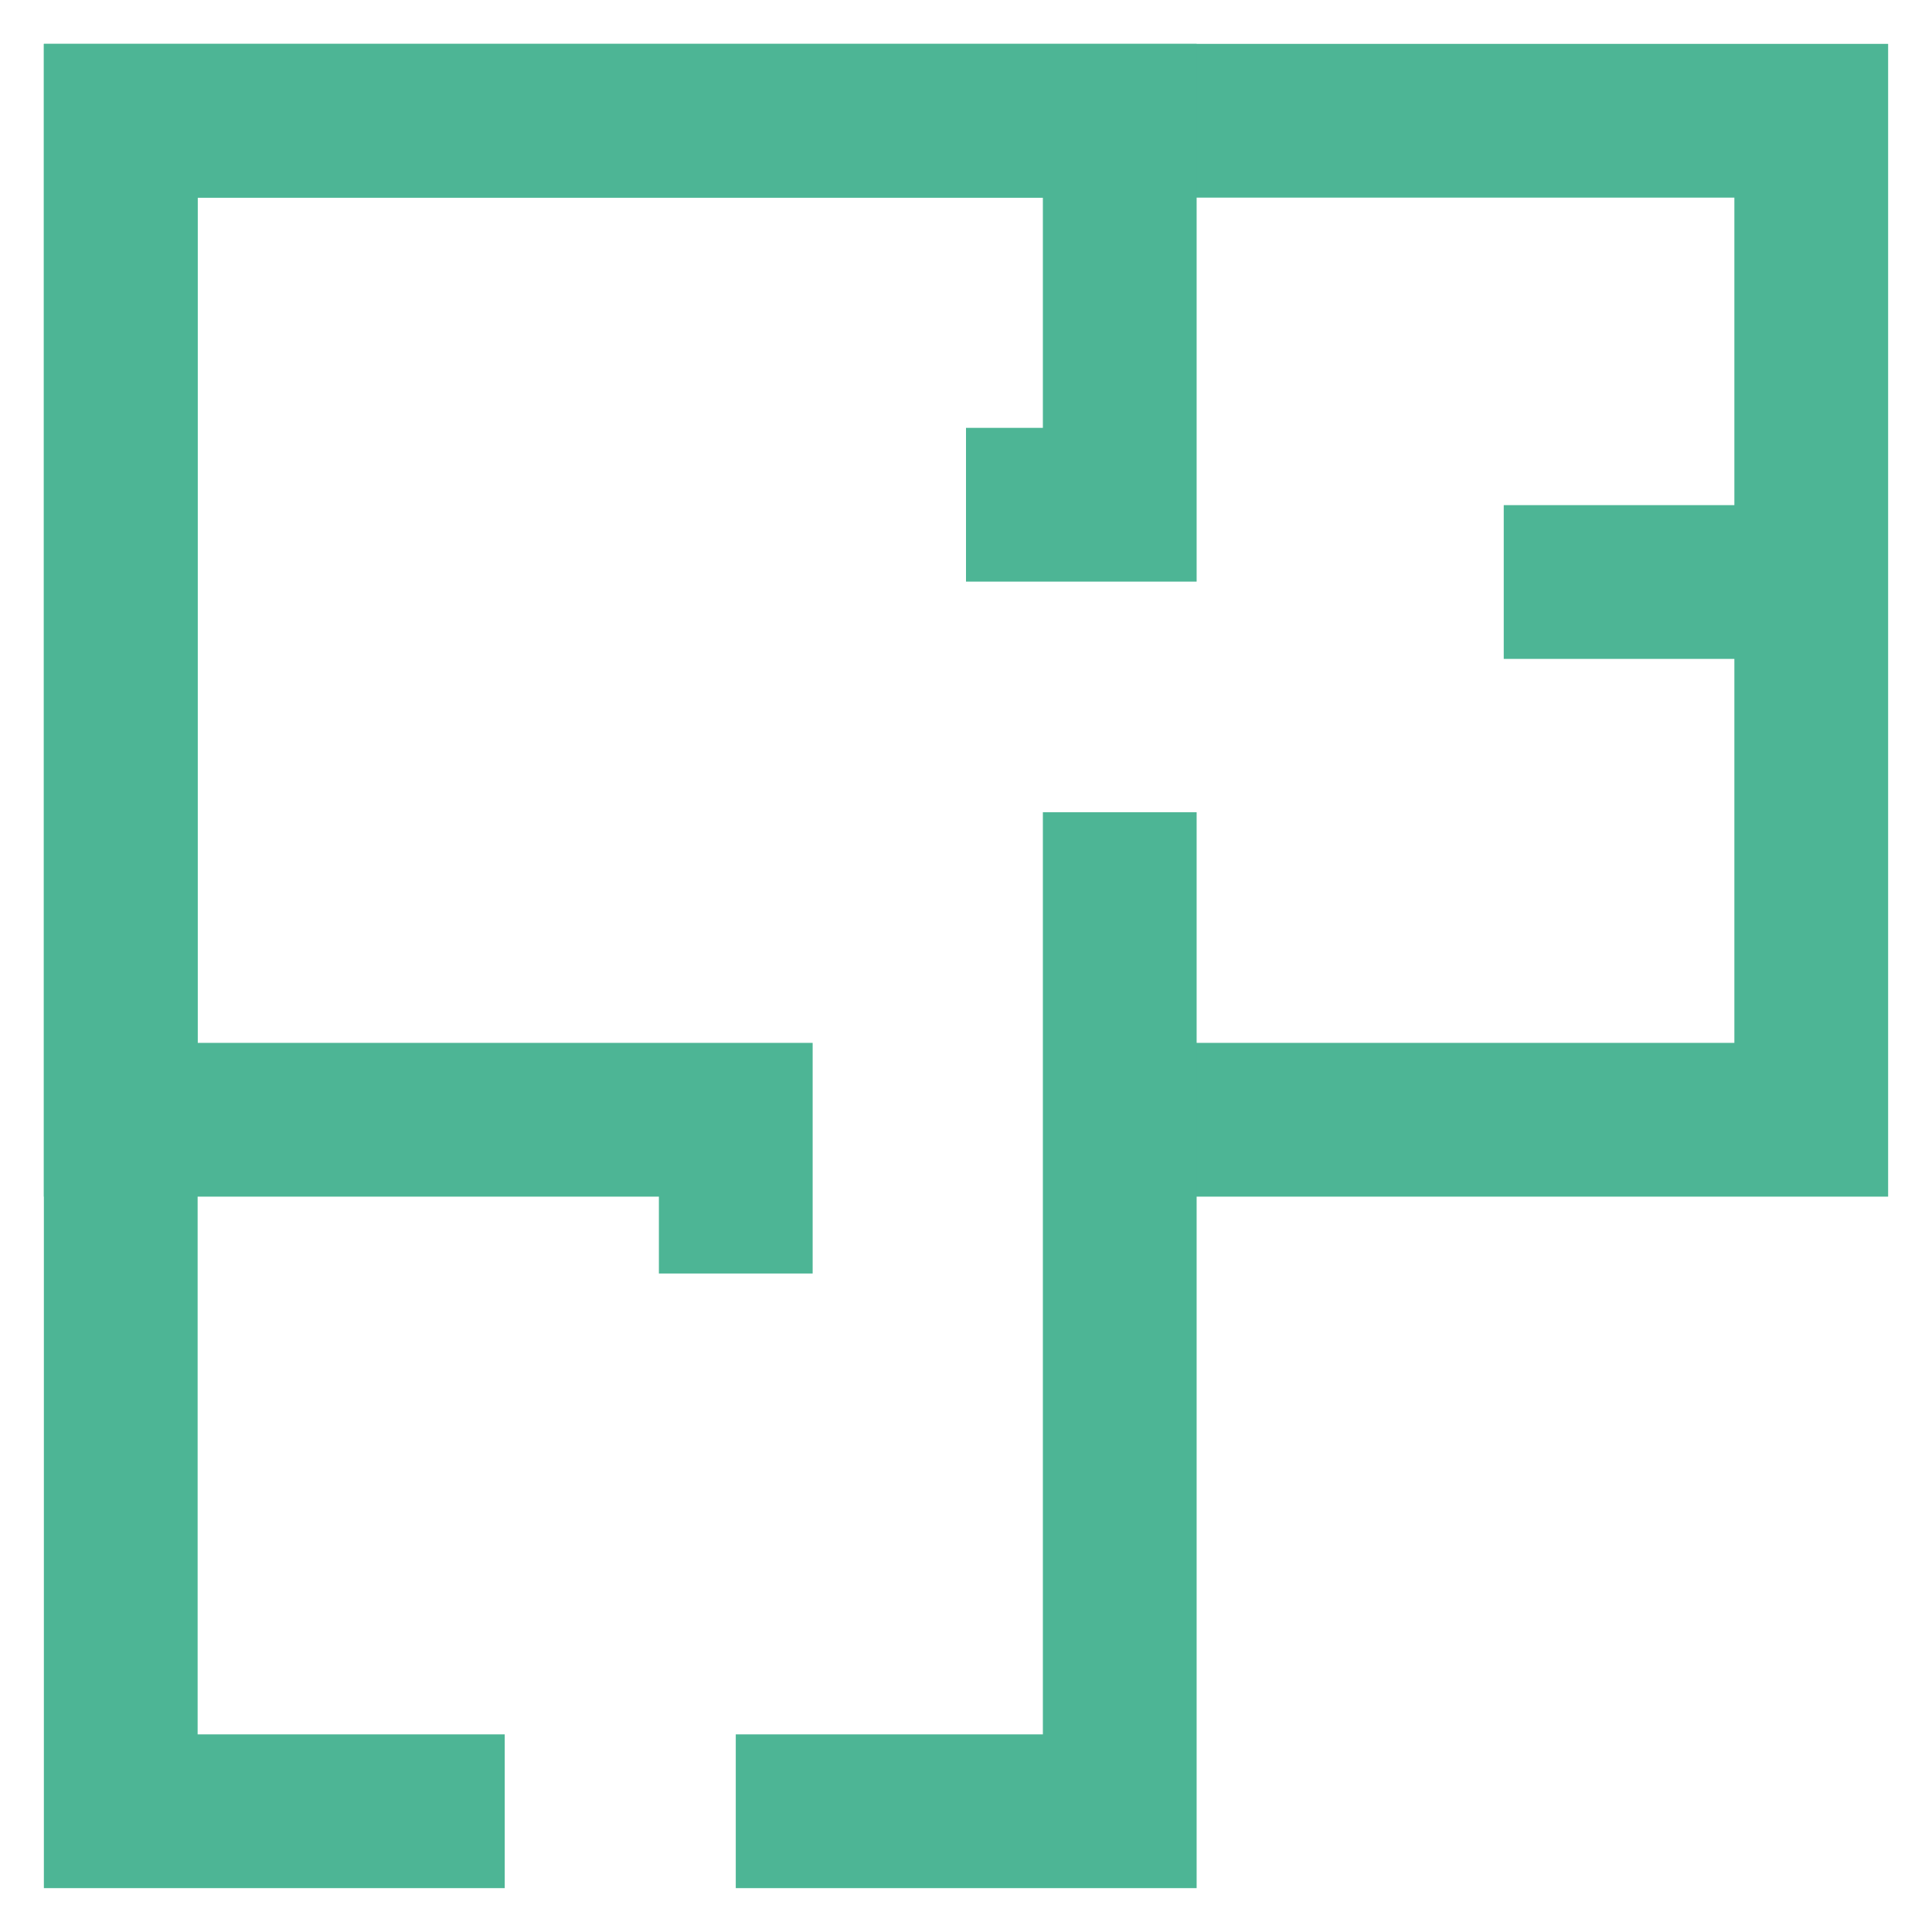
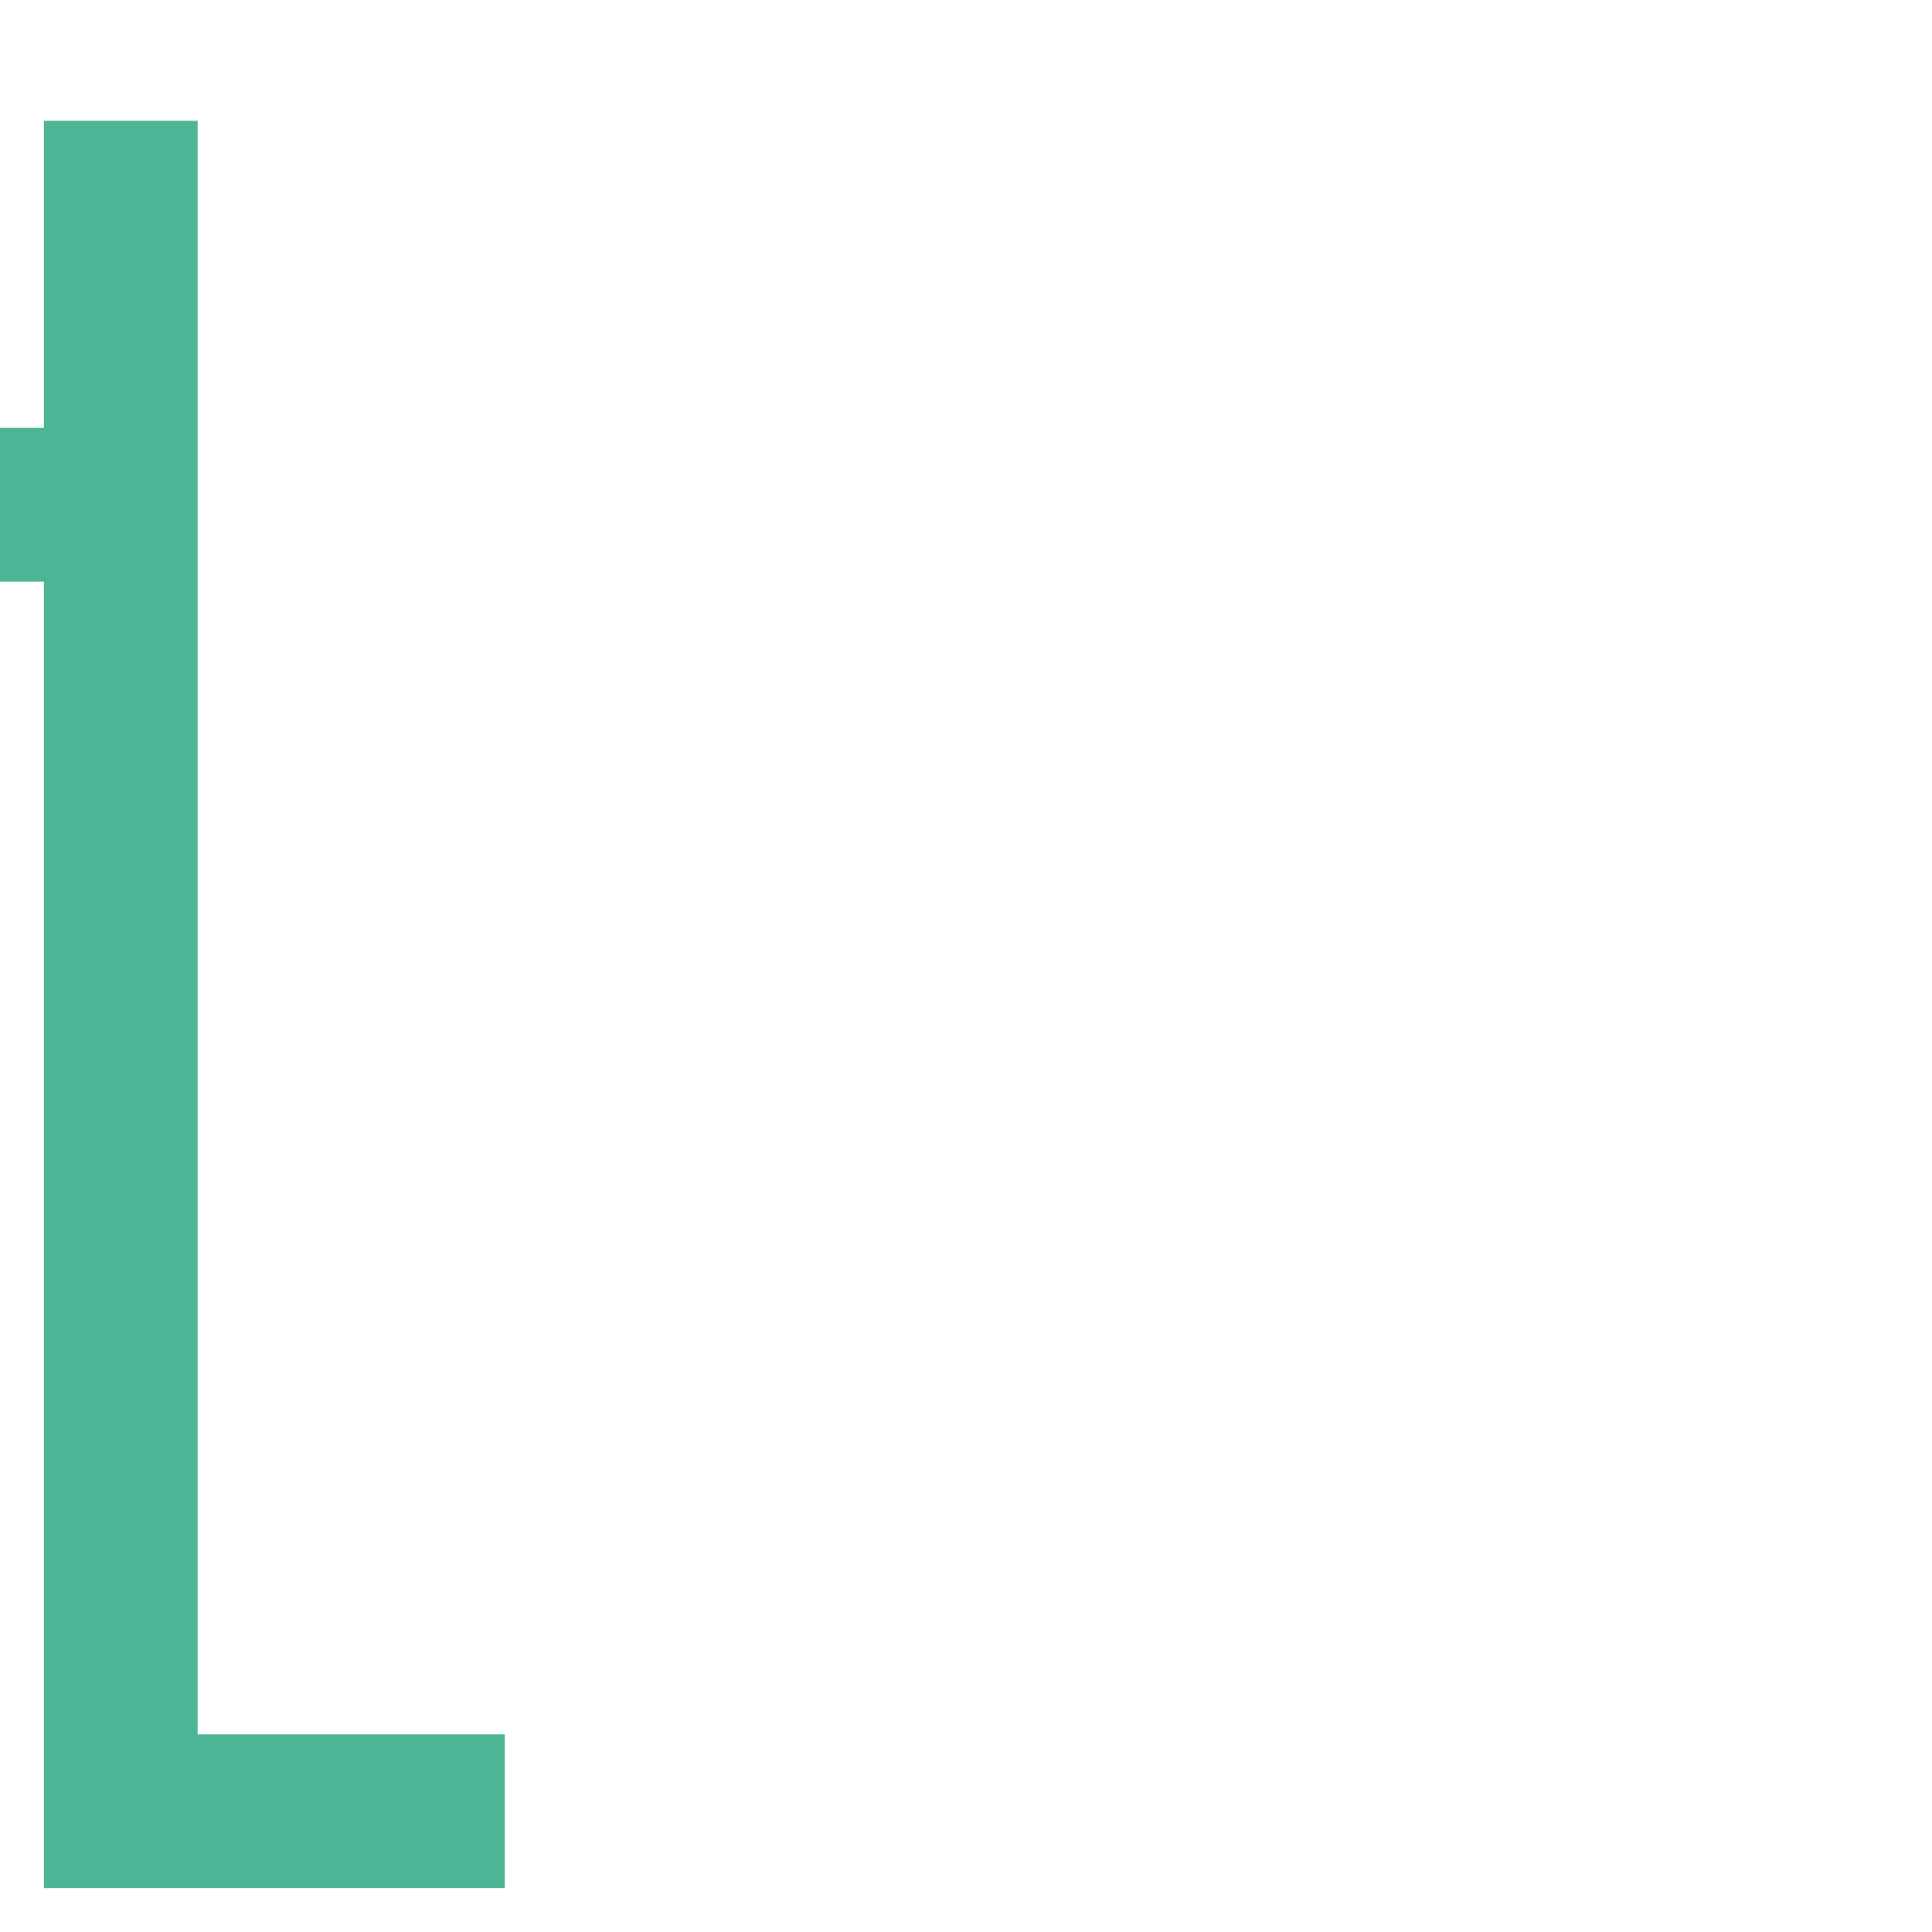
<svg xmlns="http://www.w3.org/2000/svg" viewBox="0 0 24 24">
  <g fill="none" stroke="#4DB595" stroke-miterlimit="10" stroke-width="1.91">
-     <path d="m13.91 13.91h8.59v-12.41h-8.59-12.41v12.41h7.64v1.91" />
-     <path d="m6.27 22.5h-4.77v-8.59-12.41h12.41v4.77h-1.91" />
-     <path d="m13.91 10.09v3.82 8.59h-4.77" />
-     <path d="m18.68 7.23h3.82" />
+     <path d="m6.27 22.5h-4.77v-8.59-12.41v4.77h-1.91" />
  </g>
</svg>